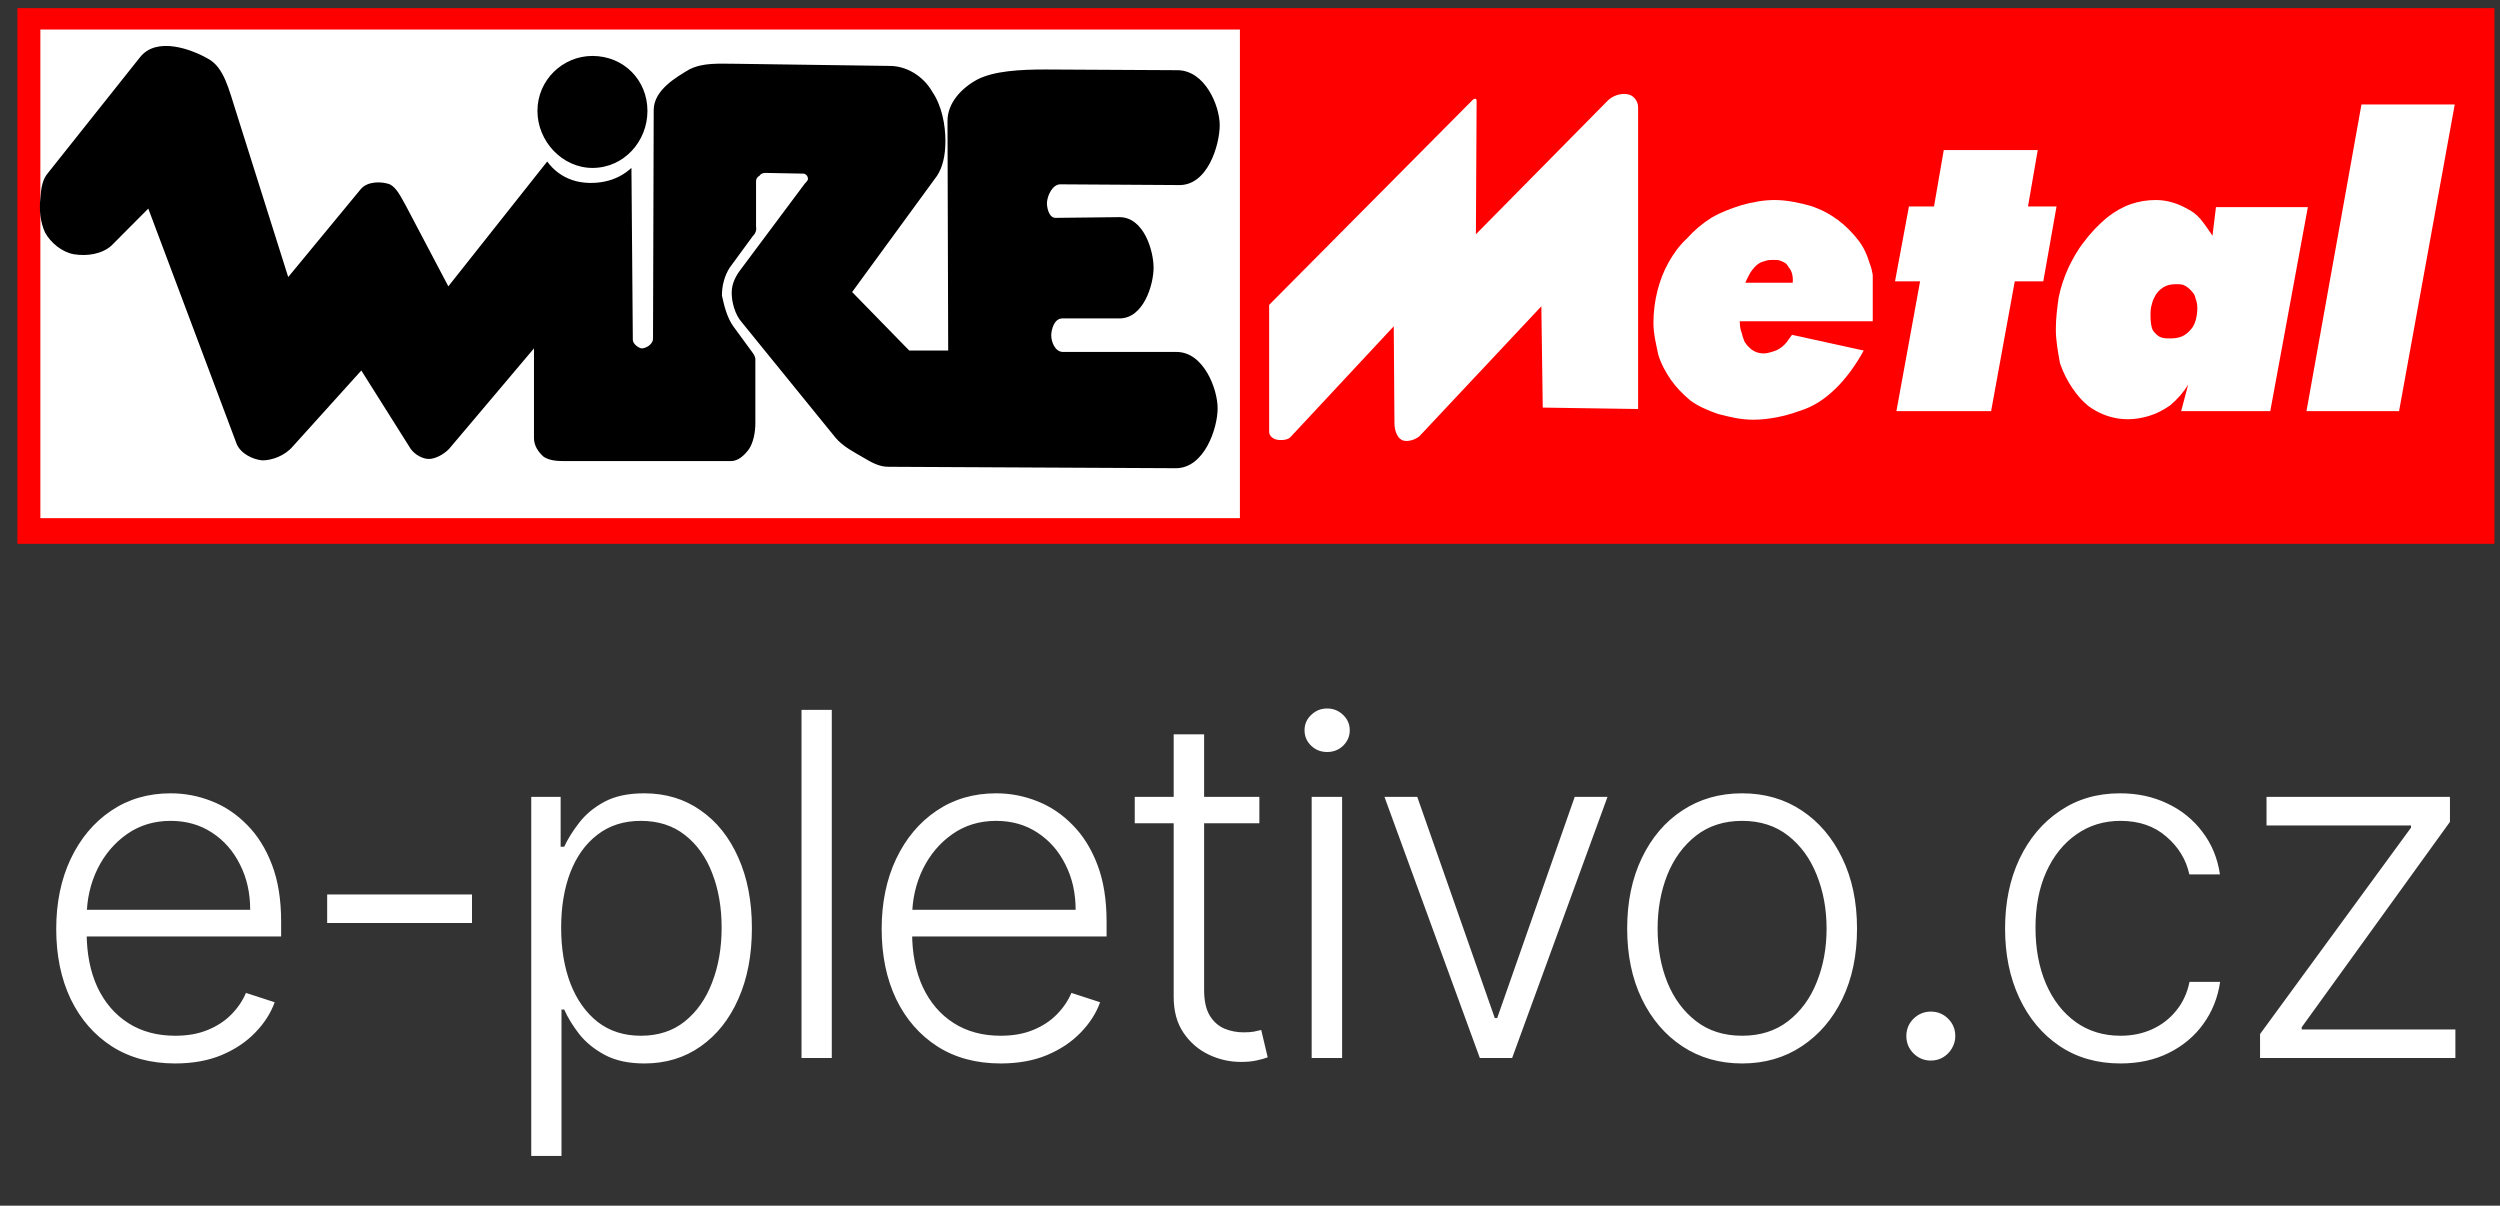
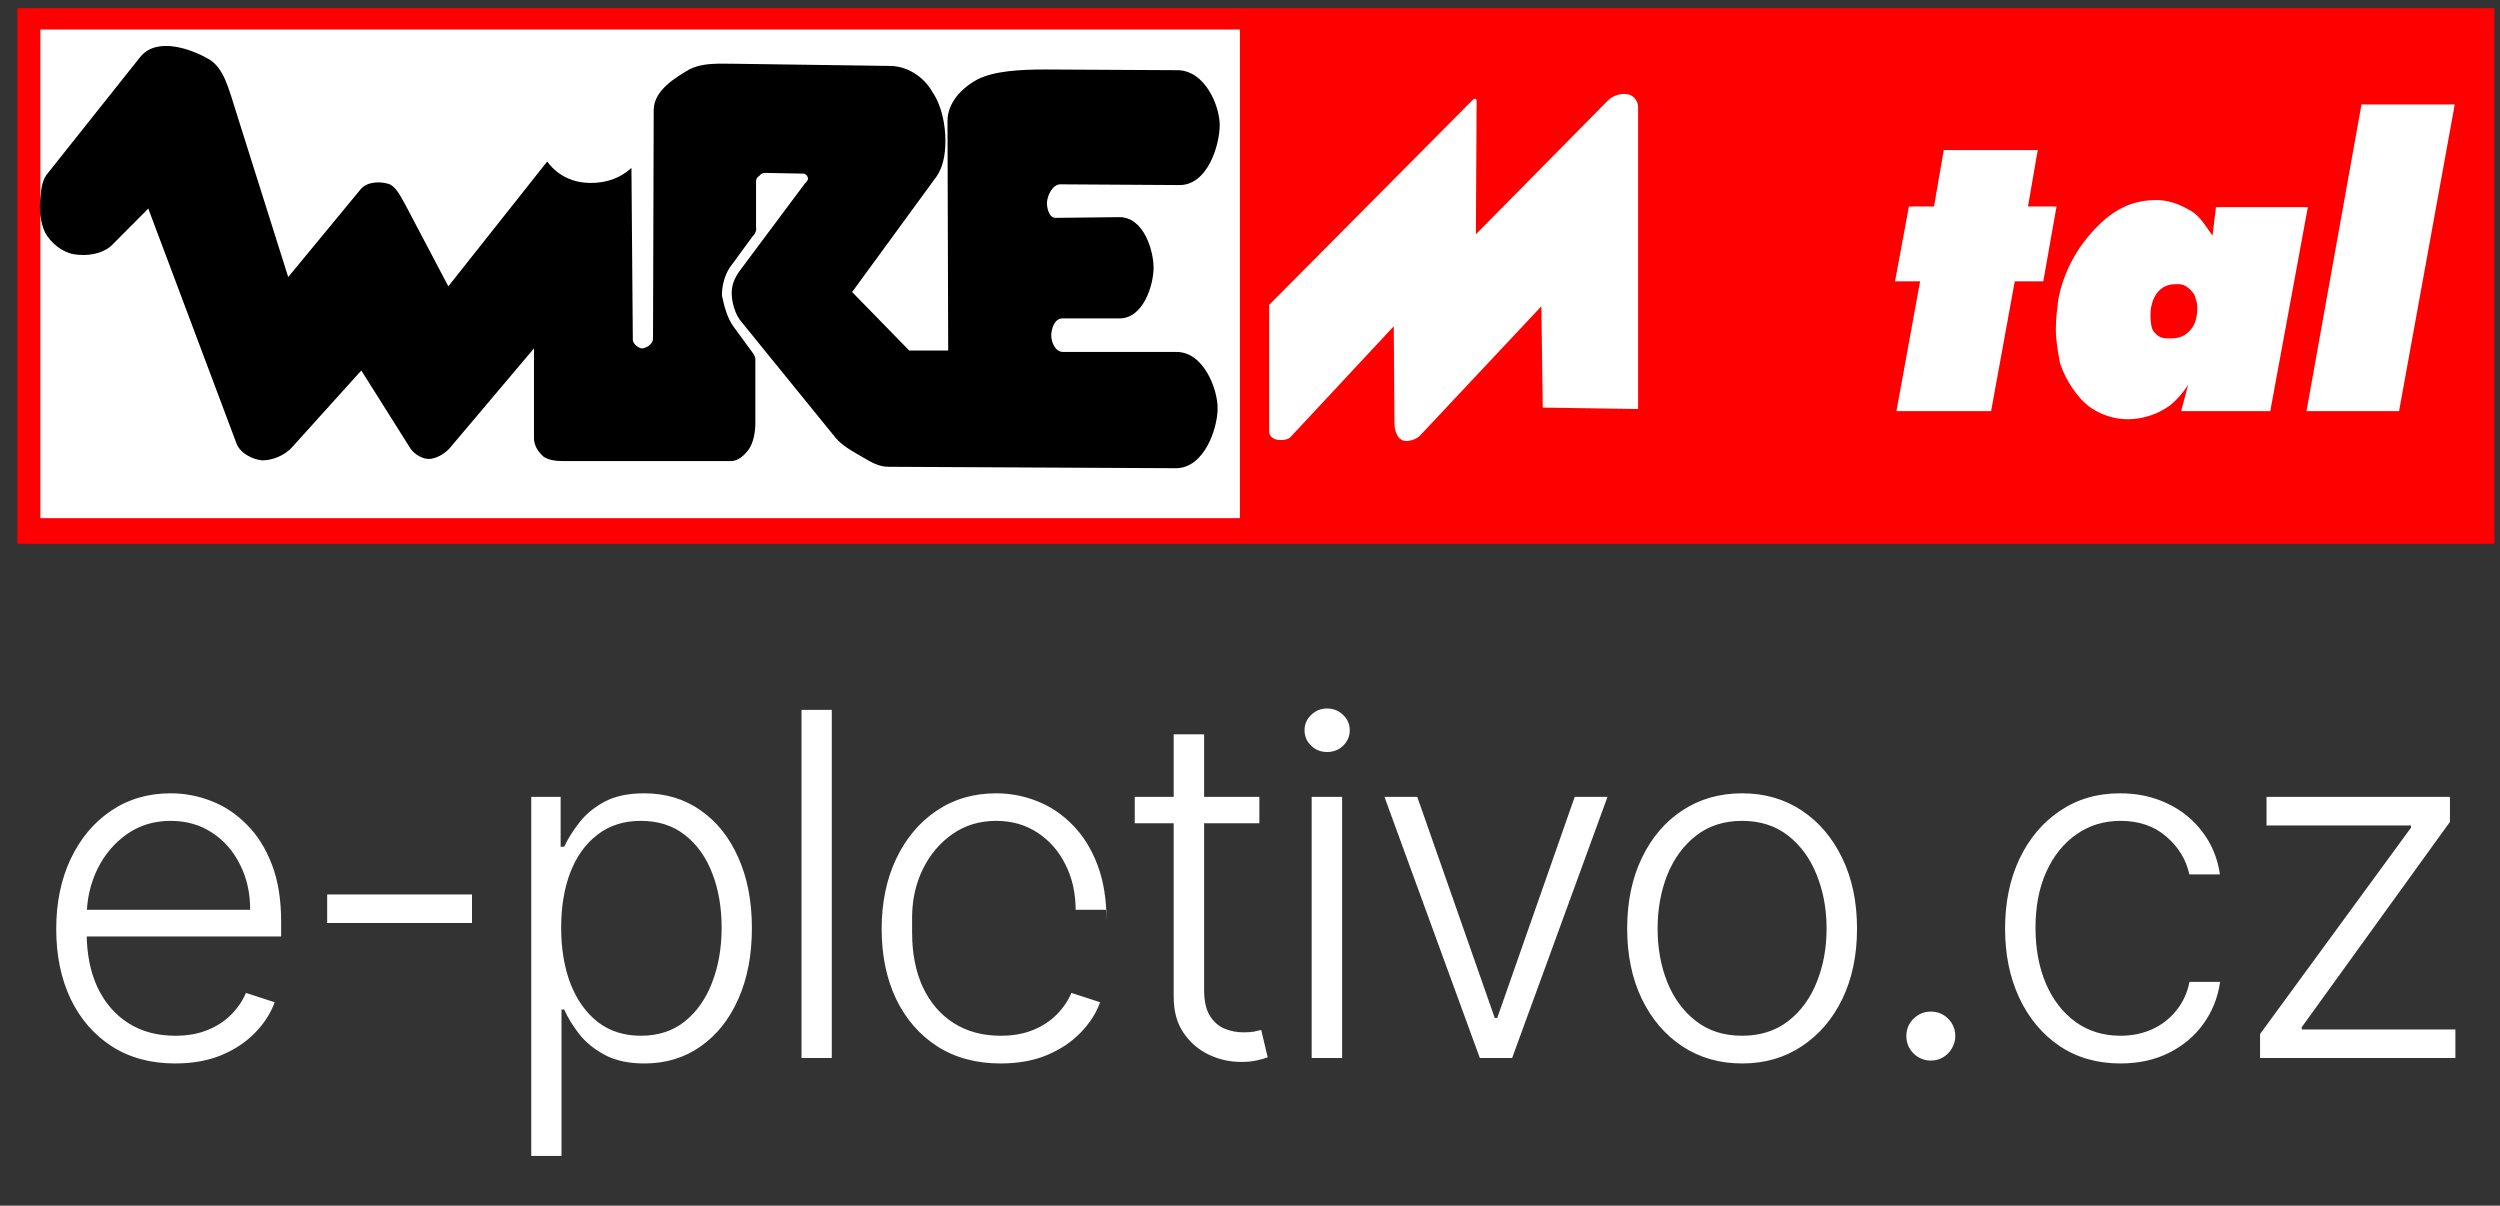
<svg xmlns="http://www.w3.org/2000/svg" width="141" height="68" viewBox="0 0 141 68" fill="none">
  <rect x="0" y="0" width="141" height="68" fill="#333333" stroke="none" />
-   <path d="M9.883 59.979C8.509 59.979 7.32 59.659 6.316 59.02C5.313 58.374 4.536 57.483 3.986 56.345C3.443 55.201 3.171 53.884 3.171 52.395C3.171 50.912 3.443 49.595 3.986 48.444C4.536 47.287 5.294 46.383 6.259 45.731C7.23 45.072 8.352 44.743 9.624 44.743C10.423 44.743 11.193 44.89 11.935 45.184C12.676 45.472 13.341 45.916 13.929 46.517C14.524 47.111 14.993 47.863 15.339 48.77C15.684 49.672 15.856 50.739 15.856 51.973V52.816H4.351V51.311H14.111C14.111 50.365 13.92 49.515 13.536 48.761C13.159 48 12.632 47.399 11.954 46.958C11.283 46.517 10.506 46.297 9.624 46.297C8.691 46.297 7.87 46.546 7.16 47.044C6.451 47.543 5.894 48.201 5.492 49.02C5.095 49.838 4.894 50.733 4.888 51.704V52.605C4.888 53.775 5.089 54.798 5.492 55.674C5.901 56.543 6.479 57.217 7.227 57.697C7.975 58.176 8.86 58.416 9.883 58.416C10.58 58.416 11.19 58.307 11.714 58.09C12.245 57.873 12.689 57.582 13.047 57.217C13.411 56.847 13.686 56.441 13.872 56L15.492 56.527C15.268 57.147 14.901 57.719 14.389 58.243C13.884 58.767 13.252 59.189 12.491 59.509C11.737 59.822 10.867 59.979 9.883 59.979ZM26.621 50.448V52.059H18.452V50.448H26.621ZM29.962 65.195V44.945H31.62V47.754H31.822C32.026 47.313 32.308 46.862 32.666 46.402C33.023 45.935 33.496 45.542 34.085 45.223C34.679 44.903 35.427 44.743 36.328 44.743C37.543 44.743 38.604 45.063 39.511 45.702C40.425 46.335 41.135 47.223 41.64 48.367C42.151 49.505 42.407 50.832 42.407 52.347C42.407 53.868 42.151 55.201 41.64 56.345C41.135 57.489 40.425 58.381 39.511 59.02C38.604 59.659 37.549 59.979 36.347 59.979C35.459 59.979 34.714 59.819 34.113 59.499C33.519 59.18 33.036 58.787 32.666 58.32C32.301 57.847 32.02 57.387 31.822 56.939H31.668V65.195H29.962ZM31.649 52.318C31.649 53.507 31.825 54.561 32.176 55.482C32.535 56.396 33.046 57.115 33.711 57.639C34.382 58.157 35.194 58.416 36.146 58.416C37.124 58.416 37.949 58.147 38.62 57.61C39.297 57.067 39.812 56.335 40.163 55.415C40.521 54.494 40.7 53.462 40.7 52.318C40.7 51.186 40.525 50.167 40.173 49.259C39.828 48.352 39.316 47.633 38.639 47.102C37.961 46.565 37.13 46.297 36.146 46.297C35.187 46.297 34.372 46.555 33.701 47.073C33.03 47.584 32.519 48.294 32.167 49.202C31.822 50.103 31.649 51.142 31.649 52.318ZM46.913 40.035V59.672H45.206V40.035H46.913ZM56.438 59.979C55.064 59.979 53.875 59.659 52.871 59.02C51.868 58.374 51.091 57.483 50.541 56.345C49.998 55.201 49.726 53.884 49.726 52.395C49.726 50.912 49.998 49.595 50.541 48.444C51.091 47.287 51.849 46.383 52.814 45.731C53.785 45.072 54.907 44.743 56.179 44.743C56.978 44.743 57.748 44.89 58.49 45.184C59.231 45.472 59.896 45.916 60.484 46.517C61.079 47.111 61.548 47.863 61.894 48.77C62.239 49.672 62.411 50.739 62.411 51.973V52.816H50.906V51.311H60.666C60.666 50.365 60.475 49.515 60.091 48.761C59.714 48 59.187 47.399 58.509 46.958C57.838 46.517 57.061 46.297 56.179 46.297C55.246 46.297 54.425 46.546 53.715 47.044C53.005 47.543 52.449 48.201 52.047 49.02C51.65 49.838 51.449 50.733 51.443 51.704V52.605C51.443 53.775 51.644 54.798 52.047 55.674C52.456 56.543 53.034 57.217 53.782 57.697C54.53 58.176 55.415 58.416 56.438 58.416C57.135 58.416 57.745 58.307 58.269 58.09C58.8 57.873 59.244 57.582 59.602 57.217C59.966 56.847 60.241 56.441 60.427 56L62.047 56.527C61.823 57.147 61.456 57.719 60.944 58.243C60.439 58.767 59.807 59.189 59.046 59.509C58.292 59.822 57.422 59.979 56.438 59.979ZM71.028 44.945V46.431H64V44.945H71.028ZM66.196 41.416H67.912V55.827C67.912 56.441 68.017 56.923 68.228 57.275C68.439 57.62 68.714 57.866 69.053 58.013C69.392 58.154 69.753 58.224 70.136 58.224C70.36 58.224 70.552 58.211 70.712 58.186C70.871 58.154 71.012 58.122 71.133 58.09L71.498 59.633C71.332 59.697 71.127 59.755 70.884 59.806C70.641 59.864 70.341 59.892 69.983 59.892C69.356 59.892 68.752 59.755 68.171 59.48C67.596 59.205 67.123 58.796 66.752 58.253C66.381 57.709 66.196 57.035 66.196 56.23V41.416ZM73.978 59.672V44.945H75.695V59.672H73.978ZM74.851 42.413C74.499 42.413 74.199 42.295 73.95 42.059C73.7 41.816 73.576 41.525 73.576 41.186C73.576 40.847 73.7 40.56 73.95 40.323C74.199 40.08 74.499 39.959 74.851 39.959C75.202 39.959 75.503 40.08 75.752 40.323C76.001 40.56 76.126 40.847 76.126 41.186C76.126 41.525 76.001 41.816 75.752 42.059C75.503 42.295 75.202 42.413 74.851 42.413ZM90.663 44.945L85.284 59.672H83.463L78.084 44.945H79.934L84.306 57.419H84.441L88.813 44.945H90.663ZM98.254 59.979C96.982 59.979 95.857 59.656 94.879 59.01C93.907 58.365 93.147 57.473 92.597 56.335C92.047 55.191 91.772 53.871 91.772 52.375C91.772 50.867 92.047 49.541 92.597 48.396C93.147 47.246 93.907 46.351 94.879 45.712C95.857 45.066 96.982 44.743 98.254 44.743C99.526 44.743 100.648 45.066 101.619 45.712C102.591 46.357 103.352 47.252 103.901 48.396C104.458 49.541 104.736 50.867 104.736 52.375C104.736 53.871 104.461 55.191 103.911 56.335C103.361 57.473 102.597 58.365 101.619 59.01C100.648 59.656 99.526 59.979 98.254 59.979ZM98.254 58.416C99.277 58.416 100.143 58.141 100.852 57.591C101.562 57.041 102.099 56.31 102.463 55.396C102.834 54.481 103.019 53.475 103.019 52.375C103.019 51.276 102.834 50.266 102.463 49.346C102.099 48.425 101.562 47.687 100.852 47.131C100.143 46.575 99.277 46.297 98.254 46.297C97.238 46.297 96.372 46.575 95.656 47.131C94.946 47.687 94.406 48.425 94.035 49.346C93.671 50.266 93.489 51.276 93.489 52.375C93.489 53.475 93.671 54.481 94.035 55.396C94.406 56.31 94.946 57.041 95.656 57.591C96.365 58.141 97.231 58.416 98.254 58.416ZM108.899 59.816C108.522 59.816 108.196 59.681 107.921 59.413C107.652 59.138 107.518 58.812 107.518 58.435C107.518 58.051 107.652 57.725 107.921 57.457C108.196 57.189 108.522 57.054 108.899 57.054C109.282 57.054 109.608 57.189 109.877 57.457C110.145 57.725 110.279 58.051 110.279 58.435C110.279 58.684 110.215 58.914 110.088 59.125C109.966 59.336 109.8 59.506 109.589 59.633C109.384 59.755 109.154 59.816 108.899 59.816ZM119.596 59.979C118.279 59.979 117.132 59.65 116.154 58.991C115.182 58.333 114.428 57.431 113.891 56.287C113.354 55.143 113.086 53.839 113.086 52.375C113.086 50.899 113.357 49.585 113.901 48.435C114.45 47.284 115.211 46.383 116.183 45.731C117.154 45.072 118.282 44.743 119.567 44.743C120.552 44.743 121.443 44.935 122.242 45.319C123.041 45.696 123.7 46.229 124.217 46.92C124.742 47.604 125.071 48.403 125.205 49.317H123.479C123.3 48.486 122.869 47.776 122.185 47.188C121.507 46.594 120.644 46.297 119.596 46.297C118.656 46.297 117.825 46.552 117.103 47.064C116.381 47.569 115.815 48.275 115.406 49.182C115.003 50.084 114.802 51.129 114.802 52.318C114.802 53.513 115 54.571 115.396 55.492C115.793 56.406 116.349 57.121 117.065 57.639C117.787 58.157 118.631 58.416 119.596 58.416C120.248 58.416 120.842 58.294 121.379 58.051C121.923 57.802 122.376 57.451 122.741 56.997C123.112 56.543 123.361 56.003 123.489 55.376H125.215C125.087 56.265 124.77 57.057 124.265 57.754C123.767 58.445 123.118 58.988 122.319 59.384C121.526 59.781 120.619 59.979 119.596 59.979ZM127.467 59.672V58.32L135.981 46.68V46.555H127.832V44.945H138.177V46.354L129.816 57.936V58.061H138.484V59.672H127.467Z" fill="white" />
+   <path d="M9.883 59.979C8.509 59.979 7.32 59.659 6.316 59.02C5.313 58.374 4.536 57.483 3.986 56.345C3.443 55.201 3.171 53.884 3.171 52.395C3.171 50.912 3.443 49.595 3.986 48.444C4.536 47.287 5.294 46.383 6.259 45.731C7.23 45.072 8.352 44.743 9.624 44.743C10.423 44.743 11.193 44.89 11.935 45.184C12.676 45.472 13.341 45.916 13.929 46.517C14.524 47.111 14.993 47.863 15.339 48.77C15.684 49.672 15.856 50.739 15.856 51.973V52.816H4.351V51.311H14.111C14.111 50.365 13.92 49.515 13.536 48.761C13.159 48 12.632 47.399 11.954 46.958C11.283 46.517 10.506 46.297 9.624 46.297C8.691 46.297 7.87 46.546 7.16 47.044C6.451 47.543 5.894 48.201 5.492 49.02C5.095 49.838 4.894 50.733 4.888 51.704V52.605C4.888 53.775 5.089 54.798 5.492 55.674C5.901 56.543 6.479 57.217 7.227 57.697C7.975 58.176 8.86 58.416 9.883 58.416C10.58 58.416 11.19 58.307 11.714 58.09C12.245 57.873 12.689 57.582 13.047 57.217C13.411 56.847 13.686 56.441 13.872 56L15.492 56.527C15.268 57.147 14.901 57.719 14.389 58.243C13.884 58.767 13.252 59.189 12.491 59.509C11.737 59.822 10.867 59.979 9.883 59.979ZM26.621 50.448V52.059H18.452V50.448H26.621ZM29.962 65.195V44.945H31.62V47.754H31.822C32.026 47.313 32.308 46.862 32.666 46.402C33.023 45.935 33.496 45.542 34.085 45.223C34.679 44.903 35.427 44.743 36.328 44.743C37.543 44.743 38.604 45.063 39.511 45.702C40.425 46.335 41.135 47.223 41.64 48.367C42.151 49.505 42.407 50.832 42.407 52.347C42.407 53.868 42.151 55.201 41.64 56.345C41.135 57.489 40.425 58.381 39.511 59.02C38.604 59.659 37.549 59.979 36.347 59.979C35.459 59.979 34.714 59.819 34.113 59.499C33.519 59.18 33.036 58.787 32.666 58.32C32.301 57.847 32.02 57.387 31.822 56.939H31.668V65.195H29.962ZM31.649 52.318C31.649 53.507 31.825 54.561 32.176 55.482C32.535 56.396 33.046 57.115 33.711 57.639C34.382 58.157 35.194 58.416 36.146 58.416C37.124 58.416 37.949 58.147 38.62 57.61C39.297 57.067 39.812 56.335 40.163 55.415C40.521 54.494 40.7 53.462 40.7 52.318C40.7 51.186 40.525 50.167 40.173 49.259C39.828 48.352 39.316 47.633 38.639 47.102C37.961 46.565 37.13 46.297 36.146 46.297C35.187 46.297 34.372 46.555 33.701 47.073C33.03 47.584 32.519 48.294 32.167 49.202C31.822 50.103 31.649 51.142 31.649 52.318ZM46.913 40.035V59.672H45.206V40.035H46.913ZM56.438 59.979C55.064 59.979 53.875 59.659 52.871 59.02C51.868 58.374 51.091 57.483 50.541 56.345C49.998 55.201 49.726 53.884 49.726 52.395C49.726 50.912 49.998 49.595 50.541 48.444C51.091 47.287 51.849 46.383 52.814 45.731C53.785 45.072 54.907 44.743 56.179 44.743C56.978 44.743 57.748 44.89 58.49 45.184C59.231 45.472 59.896 45.916 60.484 46.517C61.079 47.111 61.548 47.863 61.894 48.77C62.239 49.672 62.411 50.739 62.411 51.973V52.816V51.311H60.666C60.666 50.365 60.475 49.515 60.091 48.761C59.714 48 59.187 47.399 58.509 46.958C57.838 46.517 57.061 46.297 56.179 46.297C55.246 46.297 54.425 46.546 53.715 47.044C53.005 47.543 52.449 48.201 52.047 49.02C51.65 49.838 51.449 50.733 51.443 51.704V52.605C51.443 53.775 51.644 54.798 52.047 55.674C52.456 56.543 53.034 57.217 53.782 57.697C54.53 58.176 55.415 58.416 56.438 58.416C57.135 58.416 57.745 58.307 58.269 58.09C58.8 57.873 59.244 57.582 59.602 57.217C59.966 56.847 60.241 56.441 60.427 56L62.047 56.527C61.823 57.147 61.456 57.719 60.944 58.243C60.439 58.767 59.807 59.189 59.046 59.509C58.292 59.822 57.422 59.979 56.438 59.979ZM71.028 44.945V46.431H64V44.945H71.028ZM66.196 41.416H67.912V55.827C67.912 56.441 68.017 56.923 68.228 57.275C68.439 57.62 68.714 57.866 69.053 58.013C69.392 58.154 69.753 58.224 70.136 58.224C70.36 58.224 70.552 58.211 70.712 58.186C70.871 58.154 71.012 58.122 71.133 58.09L71.498 59.633C71.332 59.697 71.127 59.755 70.884 59.806C70.641 59.864 70.341 59.892 69.983 59.892C69.356 59.892 68.752 59.755 68.171 59.48C67.596 59.205 67.123 58.796 66.752 58.253C66.381 57.709 66.196 57.035 66.196 56.23V41.416ZM73.978 59.672V44.945H75.695V59.672H73.978ZM74.851 42.413C74.499 42.413 74.199 42.295 73.95 42.059C73.7 41.816 73.576 41.525 73.576 41.186C73.576 40.847 73.7 40.56 73.95 40.323C74.199 40.08 74.499 39.959 74.851 39.959C75.202 39.959 75.503 40.08 75.752 40.323C76.001 40.56 76.126 40.847 76.126 41.186C76.126 41.525 76.001 41.816 75.752 42.059C75.503 42.295 75.202 42.413 74.851 42.413ZM90.663 44.945L85.284 59.672H83.463L78.084 44.945H79.934L84.306 57.419H84.441L88.813 44.945H90.663ZM98.254 59.979C96.982 59.979 95.857 59.656 94.879 59.01C93.907 58.365 93.147 57.473 92.597 56.335C92.047 55.191 91.772 53.871 91.772 52.375C91.772 50.867 92.047 49.541 92.597 48.396C93.147 47.246 93.907 46.351 94.879 45.712C95.857 45.066 96.982 44.743 98.254 44.743C99.526 44.743 100.648 45.066 101.619 45.712C102.591 46.357 103.352 47.252 103.901 48.396C104.458 49.541 104.736 50.867 104.736 52.375C104.736 53.871 104.461 55.191 103.911 56.335C103.361 57.473 102.597 58.365 101.619 59.01C100.648 59.656 99.526 59.979 98.254 59.979ZM98.254 58.416C99.277 58.416 100.143 58.141 100.852 57.591C101.562 57.041 102.099 56.31 102.463 55.396C102.834 54.481 103.019 53.475 103.019 52.375C103.019 51.276 102.834 50.266 102.463 49.346C102.099 48.425 101.562 47.687 100.852 47.131C100.143 46.575 99.277 46.297 98.254 46.297C97.238 46.297 96.372 46.575 95.656 47.131C94.946 47.687 94.406 48.425 94.035 49.346C93.671 50.266 93.489 51.276 93.489 52.375C93.489 53.475 93.671 54.481 94.035 55.396C94.406 56.31 94.946 57.041 95.656 57.591C96.365 58.141 97.231 58.416 98.254 58.416ZM108.899 59.816C108.522 59.816 108.196 59.681 107.921 59.413C107.652 59.138 107.518 58.812 107.518 58.435C107.518 58.051 107.652 57.725 107.921 57.457C108.196 57.189 108.522 57.054 108.899 57.054C109.282 57.054 109.608 57.189 109.877 57.457C110.145 57.725 110.279 58.051 110.279 58.435C110.279 58.684 110.215 58.914 110.088 59.125C109.966 59.336 109.8 59.506 109.589 59.633C109.384 59.755 109.154 59.816 108.899 59.816ZM119.596 59.979C118.279 59.979 117.132 59.65 116.154 58.991C115.182 58.333 114.428 57.431 113.891 56.287C113.354 55.143 113.086 53.839 113.086 52.375C113.086 50.899 113.357 49.585 113.901 48.435C114.45 47.284 115.211 46.383 116.183 45.731C117.154 45.072 118.282 44.743 119.567 44.743C120.552 44.743 121.443 44.935 122.242 45.319C123.041 45.696 123.7 46.229 124.217 46.92C124.742 47.604 125.071 48.403 125.205 49.317H123.479C123.3 48.486 122.869 47.776 122.185 47.188C121.507 46.594 120.644 46.297 119.596 46.297C118.656 46.297 117.825 46.552 117.103 47.064C116.381 47.569 115.815 48.275 115.406 49.182C115.003 50.084 114.802 51.129 114.802 52.318C114.802 53.513 115 54.571 115.396 55.492C115.793 56.406 116.349 57.121 117.065 57.639C117.787 58.157 118.631 58.416 119.596 58.416C120.248 58.416 120.842 58.294 121.379 58.051C121.923 57.802 122.376 57.451 122.741 56.997C123.112 56.543 123.361 56.003 123.489 55.376H125.215C125.087 56.265 124.77 57.057 124.265 57.754C123.767 58.445 123.118 58.988 122.319 59.384C121.526 59.781 120.619 59.979 119.596 59.979ZM127.467 59.672V58.32L135.981 46.68V46.555H127.832V44.945H138.177V46.354L129.816 57.936V58.061H138.484V59.672H127.467Z" fill="white" />
  <path d="M0.981 0.459H140.686V30.672H0.981V0.459Z" fill="#FF0000" />
  <path d="M83.045 5.649C83.084 5.609 83.124 5.569 83.202 5.569C83.241 5.569 83.281 5.609 83.281 5.689L83.241 13.212L90.702 5.649C91.055 5.327 91.526 5.247 91.841 5.327C92.076 5.367 92.39 5.649 92.39 6.051V23.068L87.011 22.988L86.932 17.275L80.061 24.597C79.786 24.838 79.276 24.959 79.04 24.798C78.805 24.678 78.647 24.275 78.647 23.873L78.608 18.402L72.758 24.678C72.561 24.838 72.208 24.838 72.012 24.798C71.815 24.758 71.58 24.597 71.58 24.356V17.195L83.045 5.649Z" fill="white" />
  <path d="M135.307 23.189L138.448 5.89H133.187L130.085 23.189H135.307Z" fill="white" />
  <path d="M124.98 11.684L124.784 13.293C124.588 13.011 124.352 12.649 124.116 12.367C123.881 12.086 123.645 11.925 123.41 11.804C122.86 11.482 122.232 11.281 121.604 11.281C120.622 11.281 119.719 11.563 118.816 12.287C118.384 12.649 117.913 13.132 117.559 13.615C117.167 14.097 116.892 14.62 116.656 15.103C116.421 15.626 116.224 16.189 116.106 16.793C116.028 17.356 115.949 17.959 115.949 18.563C115.949 19.206 116.067 19.85 116.185 20.494C116.381 21.057 116.617 21.5 116.892 21.902C117.167 22.304 117.441 22.626 117.795 22.908C118.855 23.672 120.072 23.833 121.289 23.43C121.682 23.31 122.035 23.109 122.389 22.867C122.781 22.546 123.135 22.143 123.41 21.701L123.017 23.189H128.043L130.163 11.684H124.98Z" fill="white" />
  <path d="M122.742 16.028C122.86 16.028 123.017 16.028 123.135 16.068C123.331 16.149 123.488 16.27 123.685 16.511C123.763 16.591 123.802 16.712 123.842 16.873C123.959 17.155 123.959 17.597 123.842 18.04C123.802 18.201 123.724 18.361 123.645 18.482C123.253 19.005 122.86 19.086 122.389 19.086C122.114 19.086 121.839 19.086 121.604 18.844C121.564 18.804 121.446 18.683 121.407 18.603C121.329 18.442 121.289 18.12 121.289 17.838C121.289 17.597 121.289 17.356 121.368 17.155C121.407 16.913 121.525 16.752 121.604 16.591C121.957 16.109 122.35 16.028 122.742 16.028Z" fill="#FF0000" />
  <path d="M106.958 23.189H112.298L113.633 15.867H115.242L115.989 11.643H114.379L114.928 8.465H109.628L109.078 11.643H107.664L106.879 15.867H108.293L106.958 23.189Z" fill="white" />
-   <path d="M105.623 18.08V15.505C105.583 15.264 105.544 15.103 105.466 14.902C105.308 14.379 105.112 13.936 104.798 13.534C104.484 13.132 104.091 12.729 103.659 12.408C103.227 12.086 102.717 11.804 102.089 11.603C101.5 11.442 100.793 11.281 100.086 11.281C99.458 11.281 98.83 11.402 98.241 11.563C97.612 11.764 97.063 11.965 96.513 12.287C96.003 12.609 95.531 13.011 95.139 13.454C94.707 13.856 94.393 14.298 94.118 14.781C93.568 15.747 93.254 16.994 93.254 18.201C93.254 18.844 93.411 19.448 93.529 20.011C93.686 20.534 93.961 21.017 94.236 21.419C94.55 21.861 94.903 22.224 95.335 22.586C95.767 22.907 96.317 23.149 96.906 23.35C97.534 23.511 98.162 23.672 98.869 23.672C99.772 23.672 100.675 23.471 101.46 23.189C102.246 22.948 102.874 22.545 103.502 21.942C104.091 21.379 104.68 20.574 105.112 19.77L101.068 18.884C100.911 19.086 100.793 19.287 100.675 19.407C100.322 19.77 100.047 19.81 99.772 19.89C99.497 19.971 98.987 19.971 98.633 19.568C98.516 19.488 98.476 19.367 98.398 19.287C98.359 19.166 98.28 19.005 98.241 18.804C98.162 18.603 98.123 18.402 98.123 18.12H105.623V18.08Z" fill="white" />
  <path d="M98.437 15.948C98.516 15.747 98.633 15.545 98.712 15.385C99.065 14.861 99.301 14.781 99.615 14.701C99.733 14.66 99.89 14.66 100.047 14.66C100.165 14.66 100.322 14.66 100.4 14.701C100.597 14.781 100.754 14.821 100.871 15.063C101.068 15.264 101.146 15.626 101.107 15.948H98.437Z" fill="#FF0000" />
  <path d="M2.277 29.224H69.93V1.666H2.277V29.224Z" fill="white" />
  <path d="M32.275 10.155C32.864 10.356 33.571 10.356 34.121 10.235C34.71 10.115 35.22 9.833 35.613 9.471L35.691 19.166C35.691 19.408 36.045 19.649 36.202 19.649C36.398 19.649 36.83 19.448 36.83 19.086L36.869 6.212C36.869 5.086 38.126 4.362 38.872 3.919C39.657 3.517 40.56 3.597 41.502 3.597L50.18 3.718C51.122 3.718 52.065 4.281 52.575 5.166C53.125 5.971 53.321 7.057 53.321 7.942C53.321 8.787 53.164 9.431 52.85 9.913L48.06 16.471L51.28 19.77H53.478L53.439 6.816C53.439 5.81 54.224 4.965 55.127 4.482C56.07 4 57.523 3.919 58.975 3.919L66.397 3.959C67.967 3.959 68.792 5.971 68.792 7.057C68.792 8.143 68.124 10.517 66.436 10.437L59.8 10.396C59.368 10.396 59.093 11 59.054 11.362C59.015 11.603 59.133 12.327 59.565 12.287L63.138 12.247C64.512 12.247 65.062 14.137 65.062 15.103C65.062 16.028 64.512 17.959 63.138 17.959H59.918C59.447 17.959 59.29 18.603 59.29 18.925C59.29 19.247 59.486 19.85 59.957 19.85H66.357C67.889 19.85 68.674 21.942 68.674 23.028C68.674 24.155 67.928 26.407 66.318 26.407L50.102 26.327C49.591 26.327 49.159 26.086 48.688 25.804C48.217 25.522 47.549 25.201 47.117 24.678L41.856 18.201C41.424 17.718 41.267 16.994 41.267 16.511C41.267 15.988 41.502 15.546 41.817 15.143L45.39 10.356C45.508 10.235 45.625 10.115 45.547 9.994C45.547 9.913 45.429 9.793 45.311 9.793L43.152 9.752C42.995 9.752 42.877 9.833 42.837 9.913C42.681 9.994 42.641 10.115 42.641 10.235V12.77C42.681 13.011 42.602 13.172 42.445 13.333L41.149 15.103C40.874 15.546 40.717 16.069 40.717 16.672C40.835 17.195 40.992 17.919 41.385 18.442L42.445 19.89C42.563 20.051 42.602 20.172 42.602 20.252V23.873C42.602 24.396 42.484 24.959 42.249 25.321C42.013 25.643 41.66 26.005 41.228 26.005H31.804C31.372 26.005 30.98 25.965 30.665 25.764C30.39 25.522 30.116 25.16 30.116 24.718V19.649L25.325 25.321C25.011 25.643 24.54 25.885 24.187 25.885C23.833 25.885 23.401 25.643 23.166 25.321L20.378 20.896L16.53 25.16C16.059 25.724 15.313 25.965 14.802 25.965C14.292 25.925 13.585 25.603 13.349 25.04L8.363 11.764L6.282 13.856C5.732 14.339 4.907 14.459 4.161 14.339C3.494 14.218 2.866 13.695 2.551 13.132C2.277 12.569 2.198 11.804 2.277 11.201C2.316 10.597 2.394 10.115 2.709 9.752L7.892 3.235C8.834 2.028 10.836 2.793 11.739 3.316C12.643 3.799 12.917 5.086 13.31 6.293L16.255 15.626L20.338 10.678C20.731 10.195 21.556 10.235 21.988 10.396C22.38 10.597 22.616 11.12 22.891 11.603L25.286 16.149L30.862 9.109C31.215 9.592 31.686 9.954 32.275 10.155Z" fill="black" />
-   <path d="M30.312 6.253C30.312 4.523 31.726 3.155 33.414 3.155C35.181 3.155 36.516 4.523 36.516 6.253C36.516 7.983 35.181 9.471 33.414 9.471C31.726 9.471 30.312 7.983 30.312 6.253Z" fill="black" />
</svg>